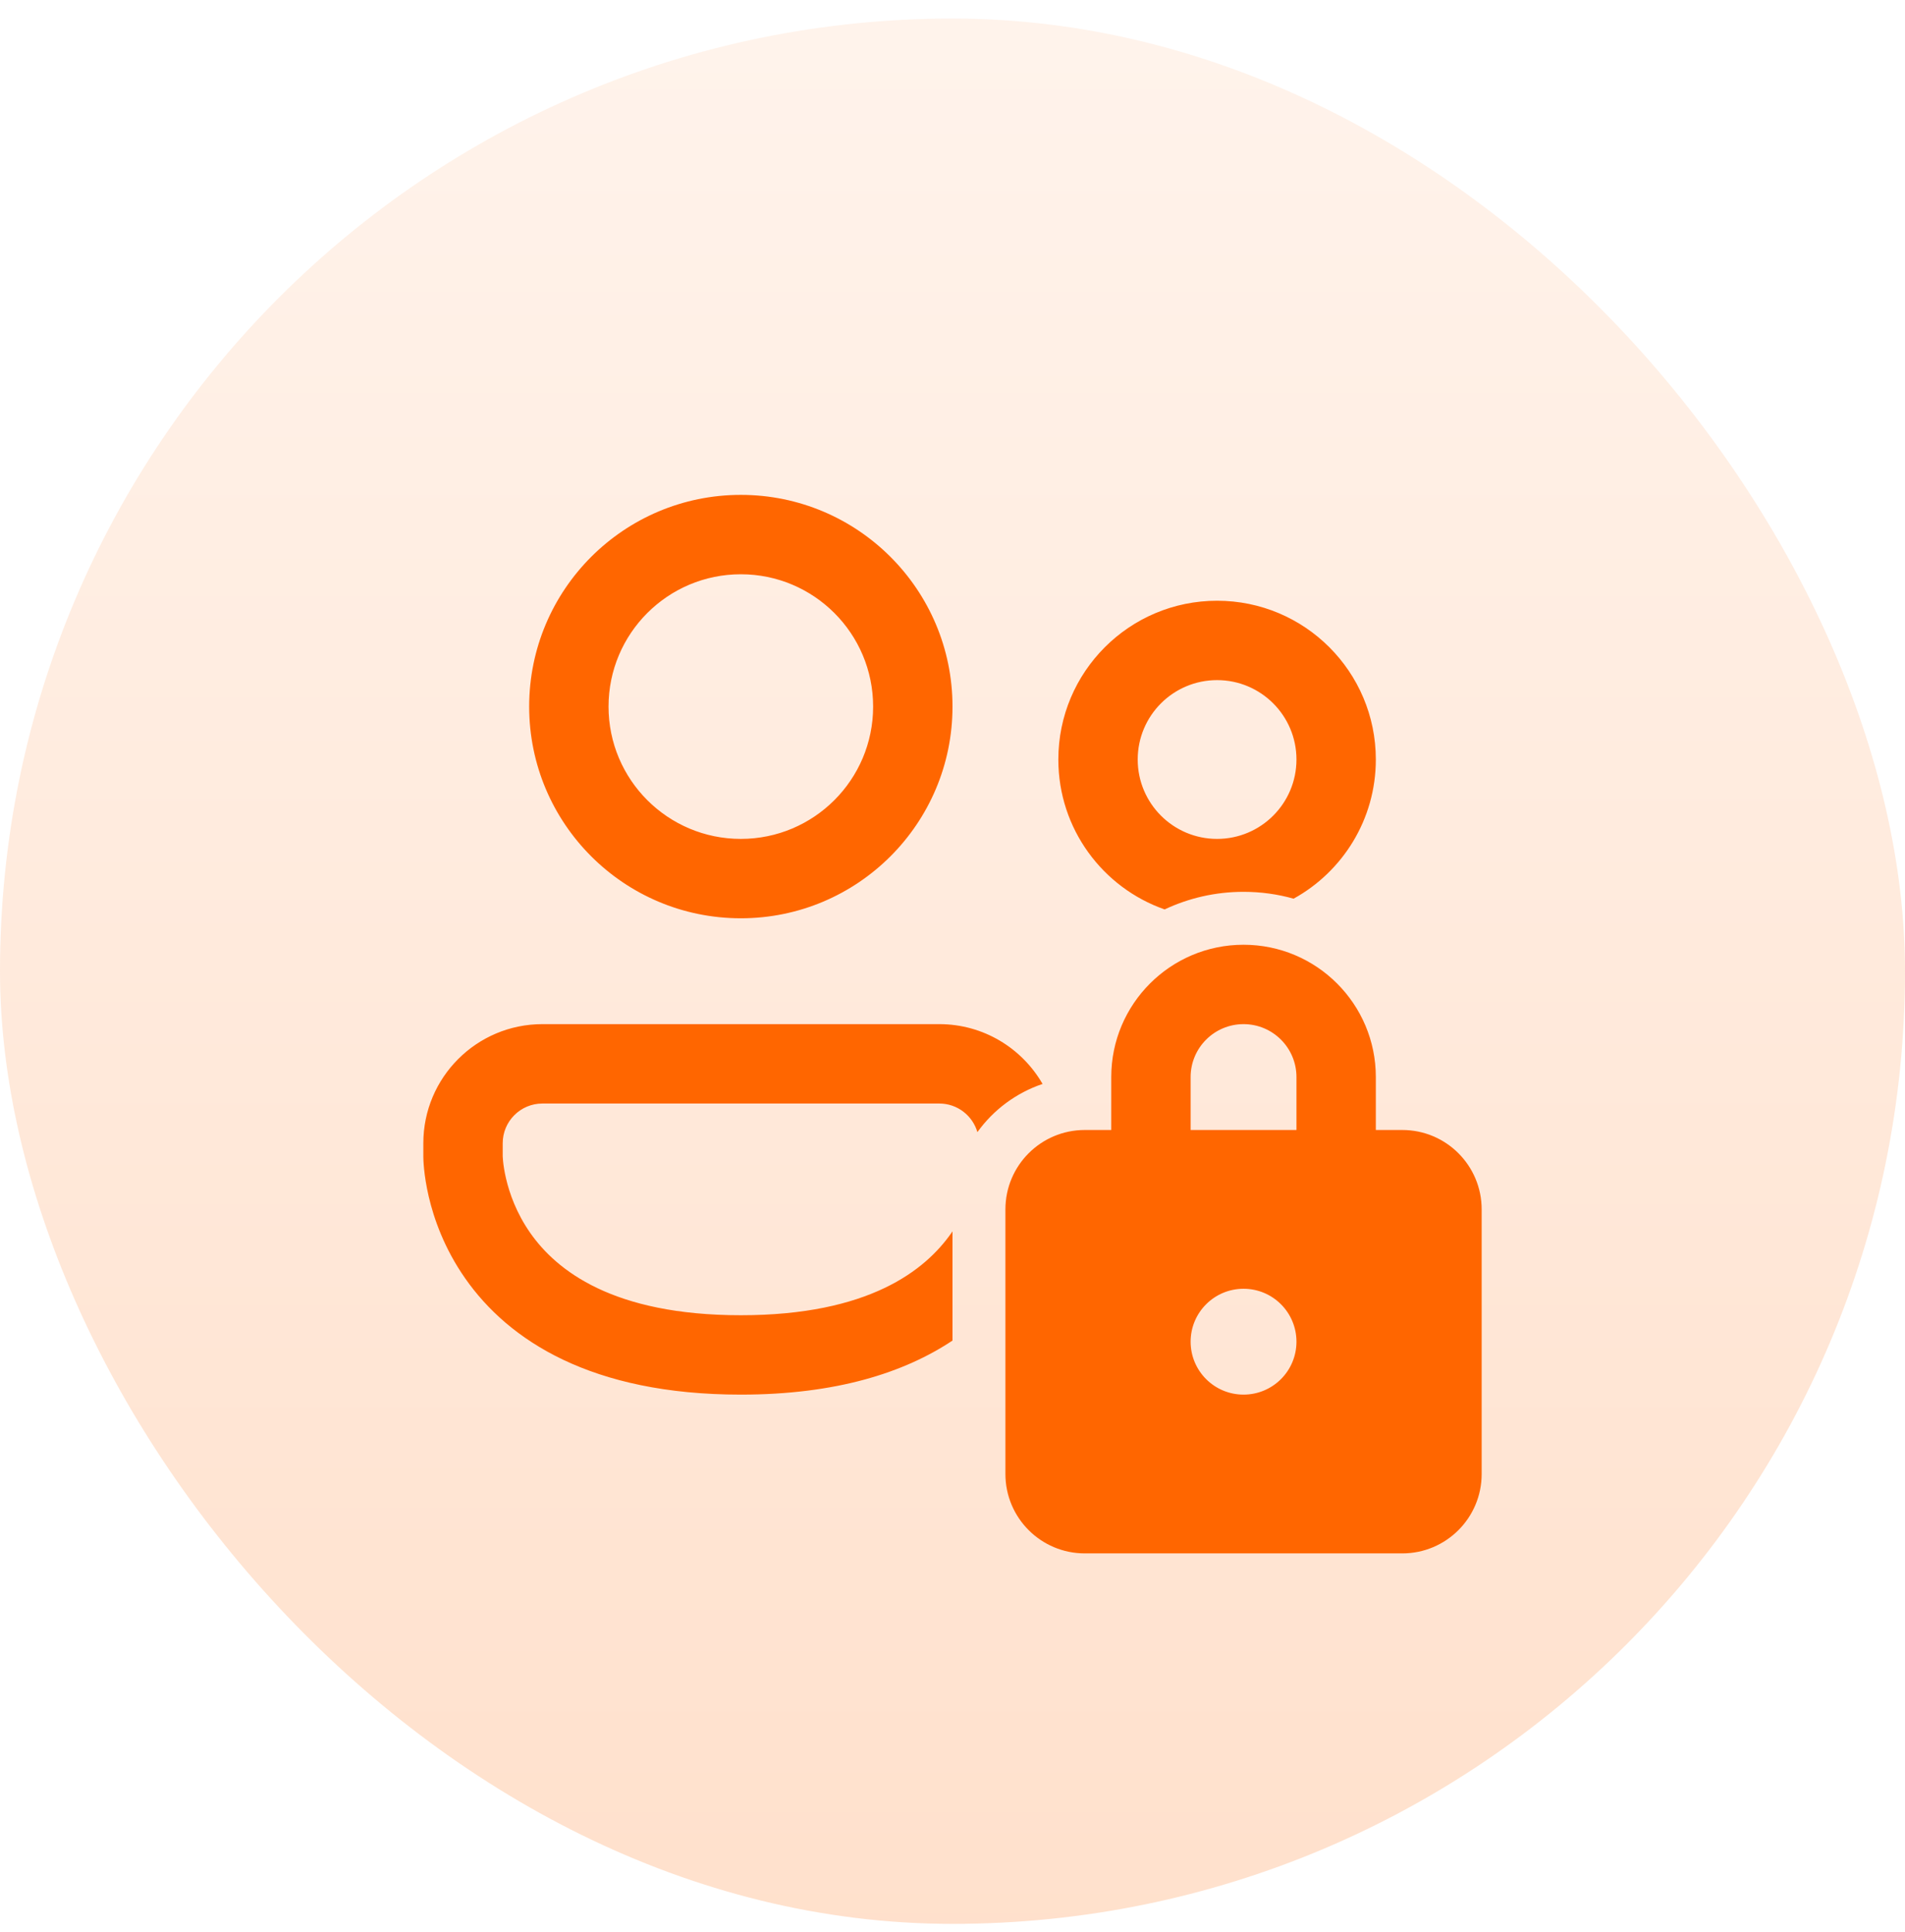
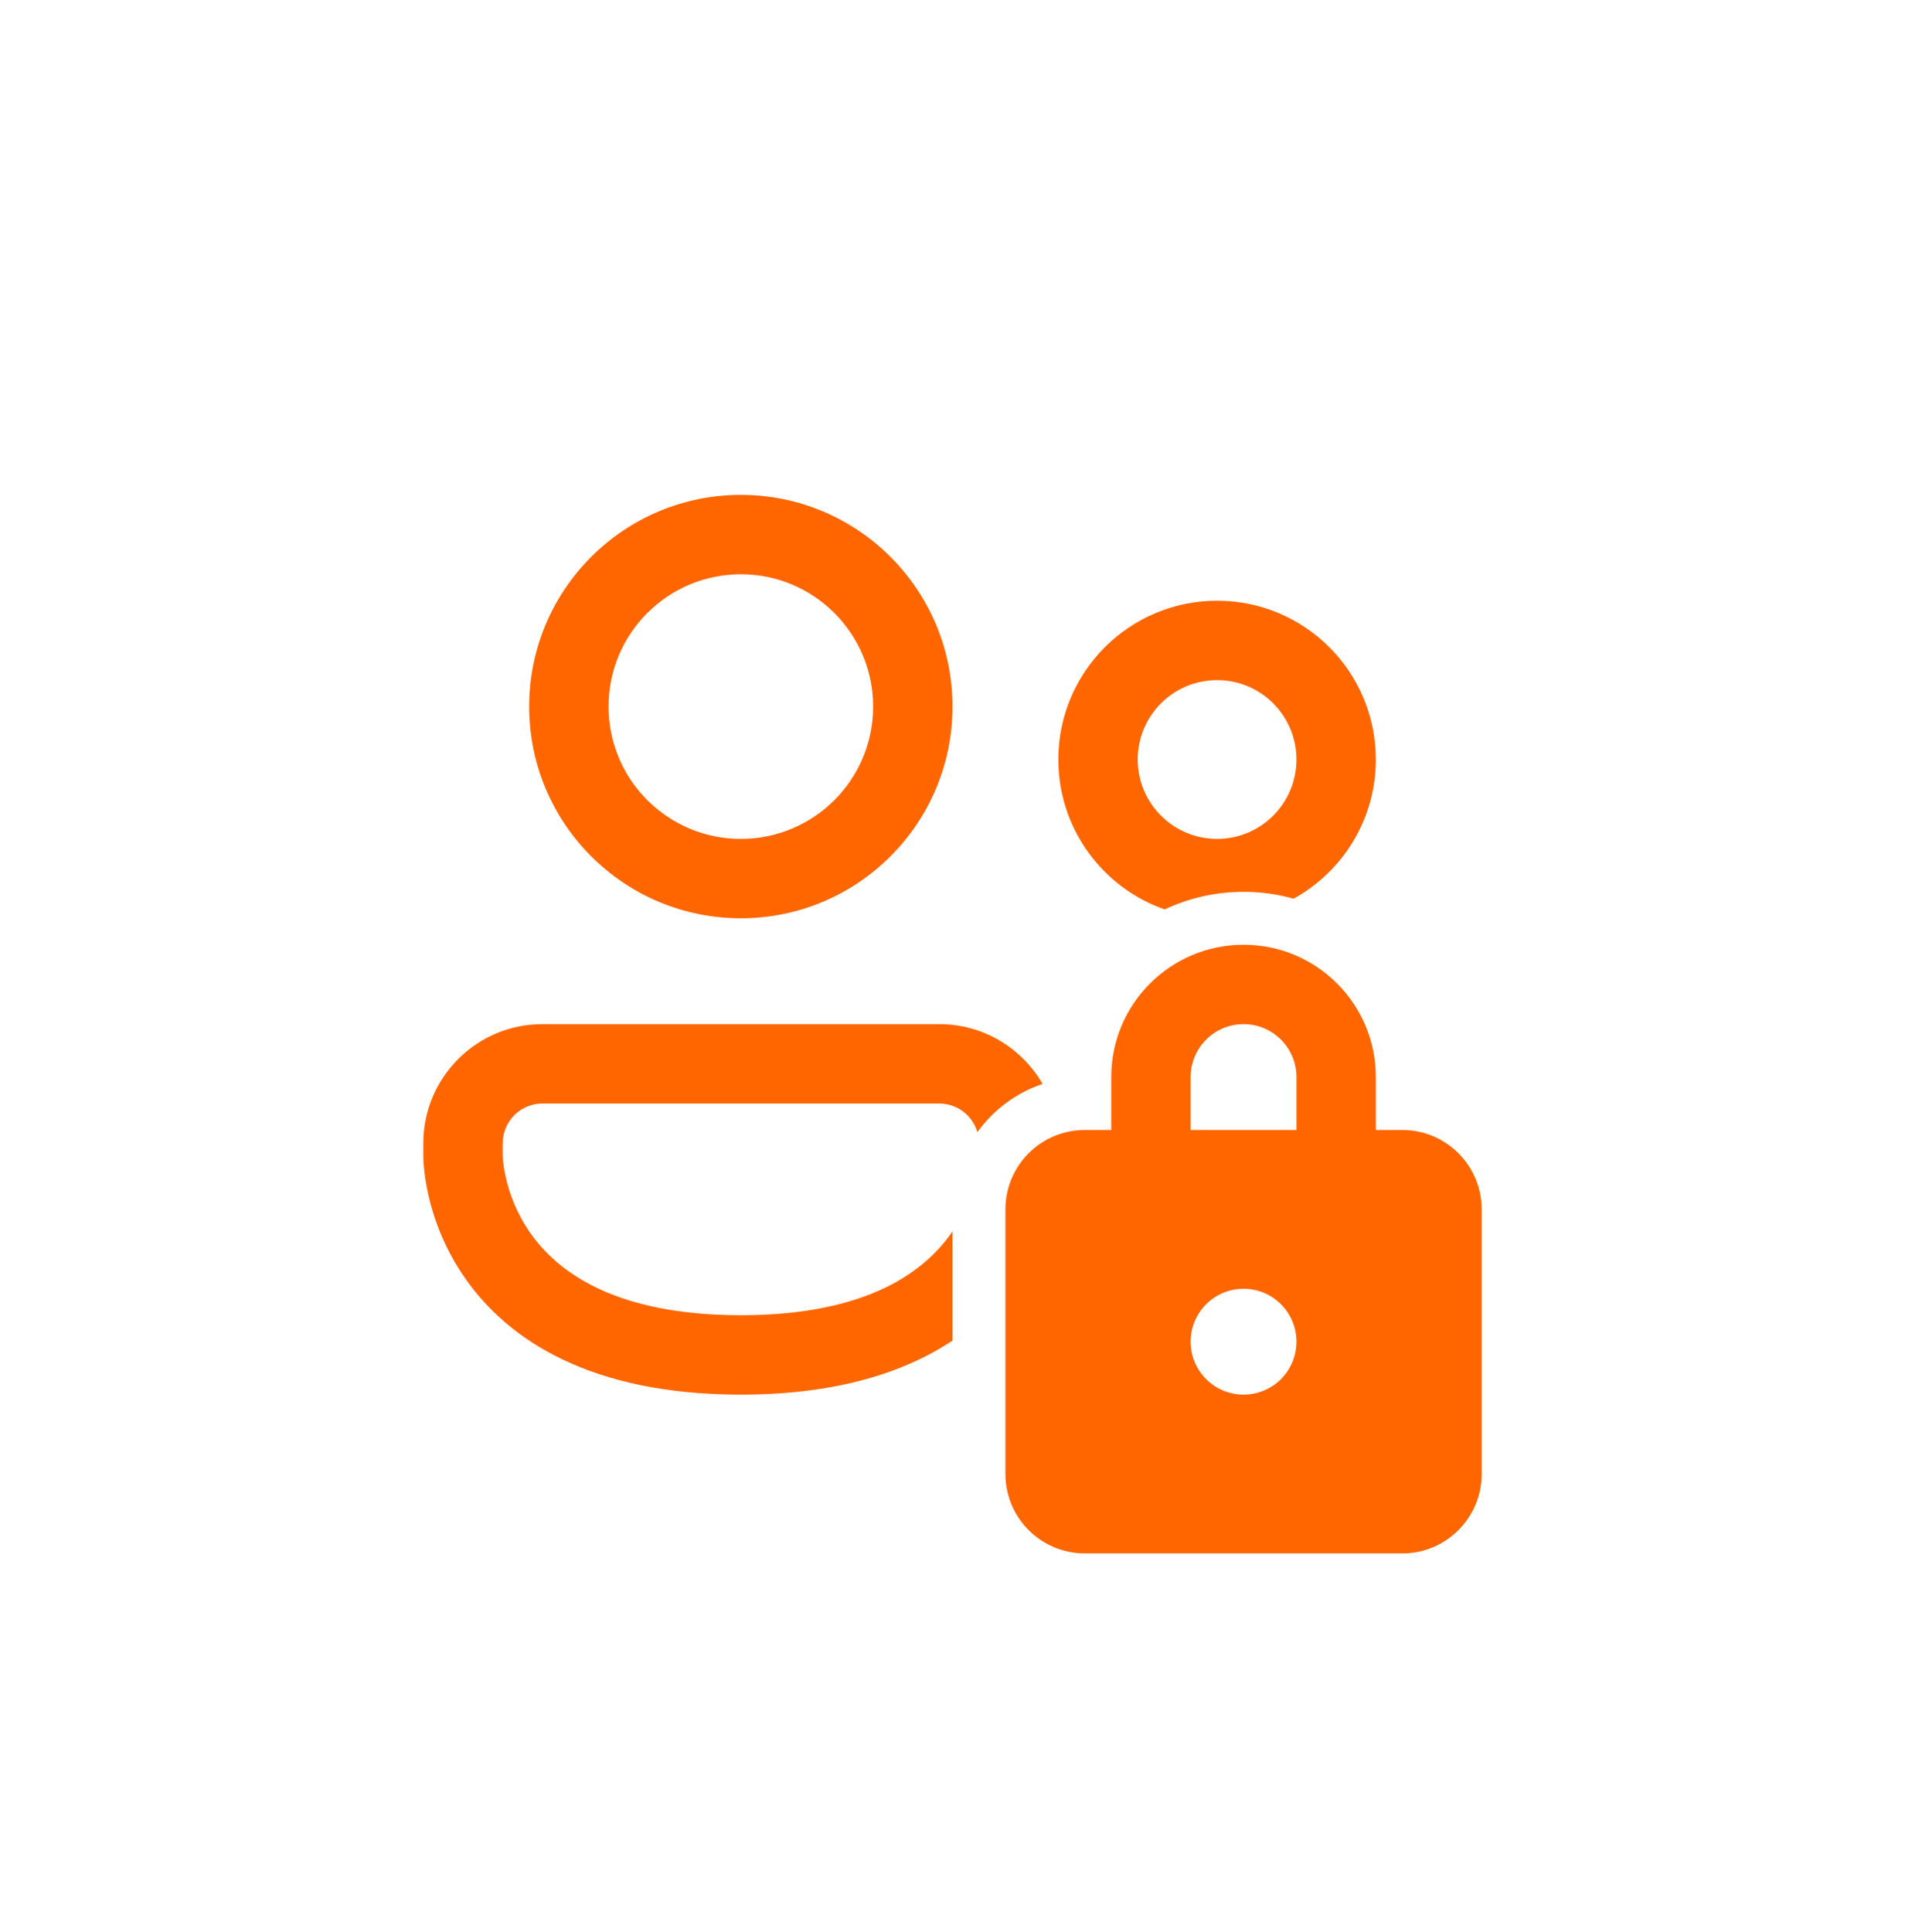
<svg xmlns="http://www.w3.org/2000/svg" width="72" height="73" viewBox="0 0 72 73" fill="none">
-   <rect y="0.701" width="72" height="72" rx="36" fill="url(#paint0_linear_244_1439)" fill-opacity="0.2" />
-   <path d="M28 21.701C25.239 21.701 23 23.94 23 26.701C23 29.463 25.239 31.701 28 31.701C30.761 31.701 33 29.463 33 26.701C33 23.94 30.761 21.701 28 21.701ZM20 26.701C20 22.283 23.582 18.701 28 18.701C32.418 18.701 36 22.283 36 26.701C36 31.119 32.418 34.701 28 34.701C23.582 34.701 20 31.119 20 26.701ZM46 25.701C44.343 25.701 43 27.044 43 28.701C43 30.358 44.343 31.701 46 31.701C47.657 31.701 49 30.358 49 28.701C49 27.044 47.657 25.701 46 25.701ZM40 28.701C40 25.387 42.686 22.701 46 22.701C49.314 22.701 52 25.387 52 28.701C52 30.966 50.745 32.939 48.892 33.96C48.29 33.791 47.656 33.701 47 33.701C45.934 33.701 44.923 33.94 44.018 34.366C41.678 33.548 40 31.32 40 28.701ZM39.404 40.961C38.627 39.611 37.17 38.701 35.5 38.701H20.5C18.015 38.701 16 40.716 16 43.201V43.703L16 43.706L16 43.711L16 43.723L16.001 43.757C16.001 43.782 16.002 43.816 16.004 43.855C16.008 43.935 16.015 44.042 16.028 44.173C16.054 44.433 16.105 44.791 16.203 45.214C16.4 46.056 16.793 47.182 17.584 48.311C19.221 50.651 22.344 52.701 28 52.701C31.606 52.701 34.182 51.868 36 50.658V46.531L35.959 46.591C34.971 48.002 32.844 49.701 28 49.701C23.156 49.701 21.029 48.002 20.041 46.591C19.519 45.845 19.256 45.096 19.125 44.532C19.059 44.252 19.028 44.024 19.013 43.874C19.006 43.8 19.002 43.746 19.001 43.715L19 43.691V43.201C19 42.373 19.672 41.701 20.5 41.701H35.5C36.183 41.701 36.759 42.157 36.941 42.782C37.545 41.942 38.404 41.298 39.404 40.961ZM41 42.701H42V40.701C42 37.94 44.239 35.701 47 35.701C49.761 35.701 52 37.94 52 40.701V42.701H53C54.657 42.701 56 44.044 56 45.701V55.701C56 57.358 54.657 58.701 53 58.701H41C39.343 58.701 38 57.358 38 55.701V45.701C38 44.044 39.343 42.701 41 42.701ZM45 40.701V42.701H49V40.701C49 39.597 48.105 38.701 47 38.701C45.895 38.701 45 39.597 45 40.701ZM49 50.701C49 49.597 48.105 48.701 47 48.701C45.895 48.701 45 49.597 45 50.701C45 51.806 45.895 52.701 47 52.701C48.105 52.701 49 51.806 49 50.701Z" fill="#FF6600" />
+   <path d="M28 21.701C25.239 21.701 23 23.94 23 26.701C23 29.463 25.239 31.701 28 31.701C30.761 31.701 33 29.463 33 26.701C33 23.94 30.761 21.701 28 21.701ZM20 26.701C20 22.283 23.582 18.701 28 18.701C32.418 18.701 36 22.283 36 26.701C36 31.119 32.418 34.701 28 34.701C23.582 34.701 20 31.119 20 26.701ZM46 25.701C44.343 25.701 43 27.044 43 28.701C43 30.358 44.343 31.701 46 31.701C47.657 31.701 49 30.358 49 28.701C49 27.044 47.657 25.701 46 25.701ZM40 28.701C40 25.387 42.686 22.701 46 22.701C49.314 22.701 52 25.387 52 28.701C52 30.966 50.745 32.939 48.892 33.96C48.29 33.791 47.656 33.701 47 33.701C45.934 33.701 44.923 33.94 44.018 34.366C41.678 33.548 40 31.32 40 28.701ZM39.404 40.961C38.627 39.611 37.17 38.701 35.5 38.701H20.5C18.015 38.701 16 40.716 16 43.201V43.703L16 43.706L16 43.711L16 43.723L16.001 43.757C16.001 43.782 16.002 43.816 16.004 43.855C16.008 43.935 16.015 44.042 16.028 44.173C16.054 44.433 16.105 44.791 16.203 45.214C16.4 46.056 16.793 47.182 17.584 48.311C19.221 50.651 22.344 52.701 28 52.701C31.606 52.701 34.182 51.868 36 50.658V46.531L35.959 46.591C34.971 48.002 32.844 49.701 28 49.701C23.156 49.701 21.029 48.002 20.041 46.591C19.519 45.845 19.256 45.096 19.125 44.532C19.059 44.252 19.028 44.024 19.013 43.874C19.006 43.8 19.002 43.746 19.001 43.715L19 43.691V43.201C19 42.373 19.672 41.701 20.5 41.701H35.5C36.183 41.701 36.759 42.157 36.941 42.782C37.545 41.942 38.404 41.298 39.404 40.961ZM41 42.701H42V40.701C42 37.94 44.239 35.701 47 35.701C49.761 35.701 52 37.94 52 40.701V42.701H53C54.657 42.701 56 44.044 56 45.701V55.701C56 57.358 54.657 58.701 53 58.701H41C39.343 58.701 38 57.358 38 55.701V45.701C38 44.044 39.343 42.701 41 42.701M45 40.701V42.701H49V40.701C49 39.597 48.105 38.701 47 38.701C45.895 38.701 45 39.597 45 40.701ZM49 50.701C49 49.597 48.105 48.701 47 48.701C45.895 48.701 45 49.597 45 50.701C45 51.806 45.895 52.701 47 52.701C48.105 52.701 49 51.806 49 50.701Z" fill="#FF6600" />
  <defs>
    <linearGradient id="paint0_linear_244_1439" x1="36" y1="0.701" x2="36" y2="72.701" gradientUnits="userSpaceOnUse">
      <stop stop-color="#FFC49D" />
      <stop offset="1" stop-color="#FF6600" />
    </linearGradient>
  </defs>
</svg>